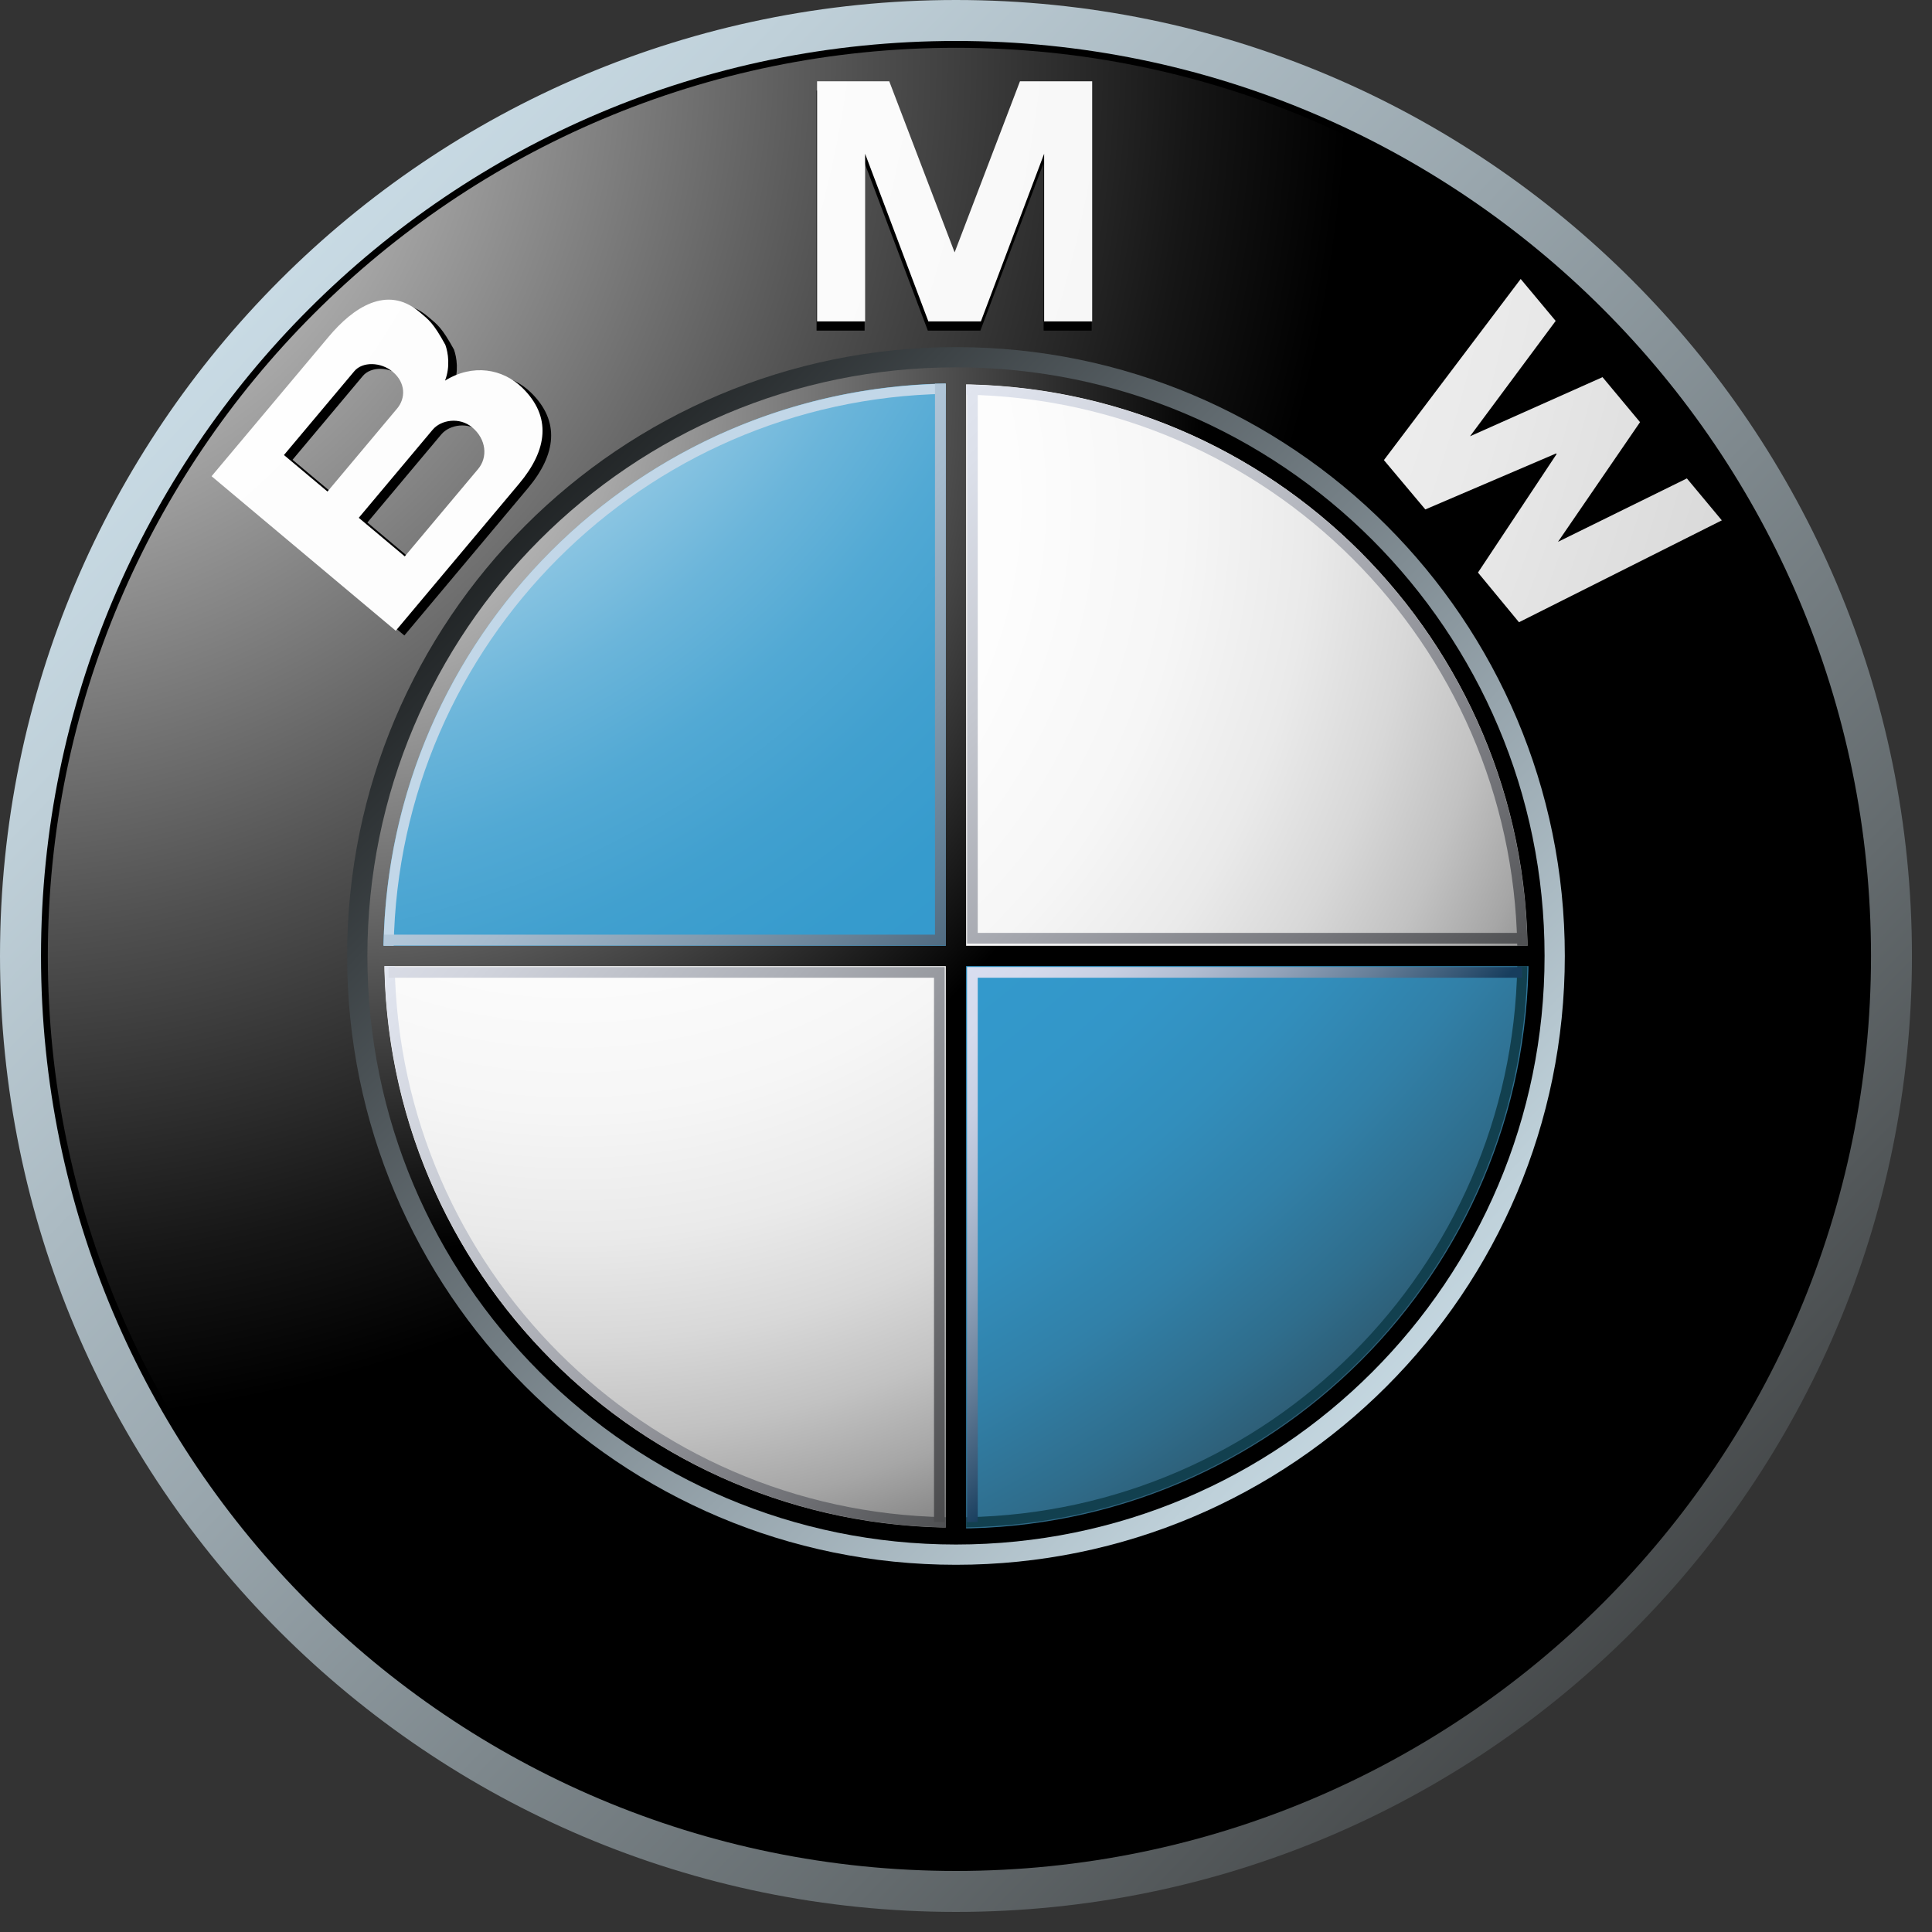
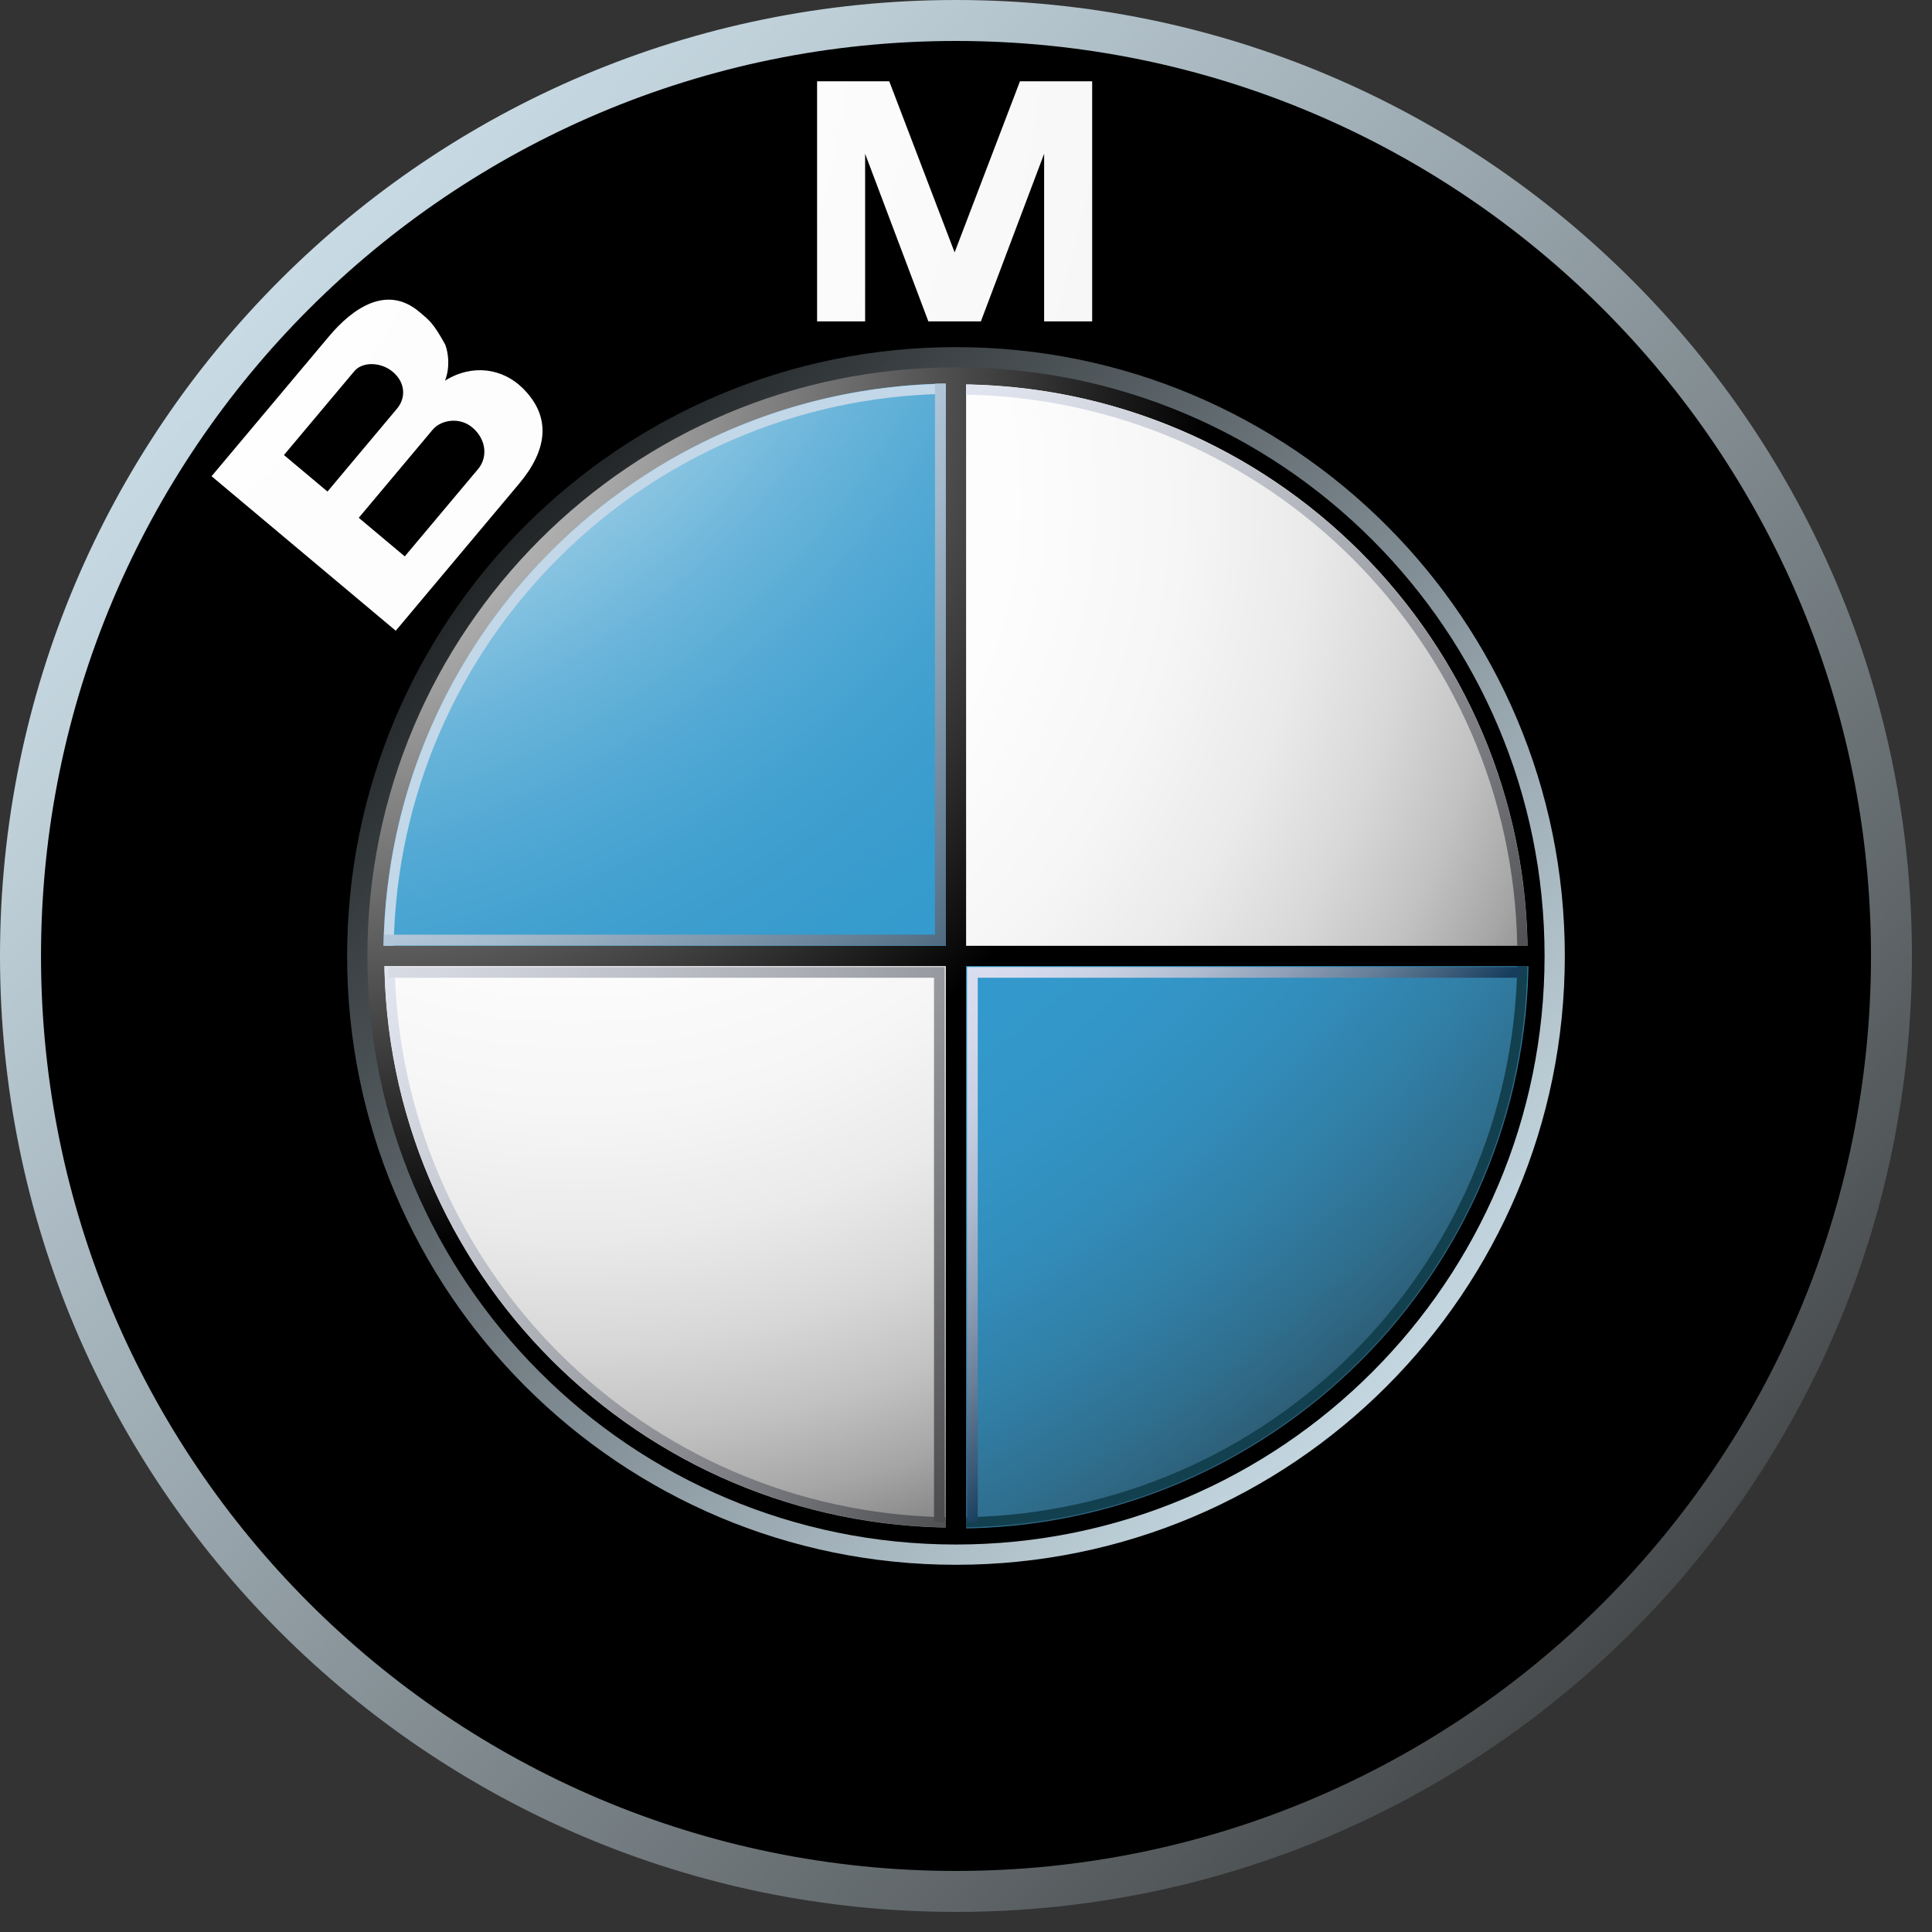
<svg xmlns="http://www.w3.org/2000/svg" width="75" height="75" viewBox="0 0 75 75" fill="none">
  <rect x="0" y="0" width="75" height="75" fill="#333333" stroke="none" />
  <path d="M37.111 0C16.616 0 0 16.614 0 37.11C0 57.605 16.616 74.22 37.111 74.22C57.607 74.22 74.221 57.605 74.221 37.11C74.221 16.614 57.607 0 37.111 0ZM37.111 72.364C17.64 72.364 1.857 56.581 1.857 37.11C1.857 17.64 17.64 1.855 37.111 1.855C56.582 1.855 72.366 17.64 72.366 37.11C72.366 56.581 56.582 72.364 37.111 72.364Z" fill="url(#paint0_linear_5710_3389)" />
  <path d="M72.632 37.11C72.632 56.726 56.727 72.63 37.111 72.63C17.495 72.63 1.592 56.726 1.592 37.11C1.592 17.493 17.495 1.59 37.111 1.59C56.727 1.59 72.632 17.493 72.632 37.11Z" fill="black" />
-   <path d="M72.366 37.11C72.366 56.581 56.582 72.365 37.111 72.365C17.64 72.365 1.857 56.581 1.857 37.11C1.857 17.64 17.64 1.855 37.111 1.855C56.582 1.855 72.366 17.64 72.366 37.11Z" fill="url(#paint1_radial_5710_3389)" />
  <path d="M60.746 37.11C60.746 50.163 50.164 60.745 37.111 60.745C24.057 60.745 13.475 50.163 13.475 37.11C13.475 24.056 24.057 13.475 37.111 13.475C50.164 13.475 60.746 24.056 60.746 37.11Z" fill="url(#paint2_linear_5710_3389)" />
  <path d="M38.058 12.835L40.513 6.328V12.835H42.378V3.516H39.575L37.026 10.188H37.05L34.502 3.516H31.699V12.835H33.564V6.328L36.019 12.835H38.058ZM63.649 17.014L60.463 21.66L65.467 19.198L66.824 20.826L58.948 24.781L57.357 22.854L60.41 18.251L60.392 18.228L55.314 20.402L53.704 18.488L59.015 11.456L60.372 13.084L57.047 17.562L62.193 15.267L63.649 17.014Z" fill="black" />
  <path d="M20.606 15.234C19.855 14.505 18.697 14.286 17.608 14.96C17.817 14.421 17.732 13.873 17.622 13.568C17.152 12.714 16.988 12.606 16.604 12.283C15.352 11.234 14.036 12.129 13.095 13.25L8.547 18.67L15.697 24.669L20.492 18.954C21.588 17.648 21.758 16.354 20.606 15.234ZM11.357 17.848L14.088 14.592C14.406 14.215 15.121 14.23 15.58 14.617C16.086 15.041 16.088 15.642 15.748 16.048L13.046 19.266L11.357 17.848ZM18.893 18.389L16.045 21.783L14.262 20.284L17.131 16.864C17.456 16.477 18.179 16.365 18.667 16.774C19.216 17.236 19.271 17.939 18.893 18.389Z" fill="black" />
  <path d="M38.078 12.476L40.533 5.969V12.476H42.398V3.156H39.595L37.046 9.829H37.07L34.521 3.156H31.719V12.476H33.584V5.969L36.039 12.476H38.078Z" fill="url(#paint3_radial_5710_3389)" />
-   <path d="M63.666 16.388L60.481 21.034L65.485 18.572L66.841 20.2L58.967 24.155L57.375 22.227L60.428 17.625L60.41 17.602L55.331 19.776L53.723 17.861L59.033 10.83L60.391 12.458L57.066 16.936L62.21 14.641L63.666 16.388Z" fill="url(#paint4_radial_5710_3389)" />
  <path d="M20.272 15.05C19.523 14.322 18.363 14.102 17.276 14.776C17.483 14.237 17.398 13.688 17.288 13.386C16.818 12.53 16.655 12.424 16.269 12.099C15.017 11.05 13.702 11.946 12.762 13.068L8.213 18.487L15.363 24.485L20.158 18.77C21.253 17.464 21.424 16.17 20.272 15.05ZM11.023 17.664L13.755 14.409C14.07 14.032 14.786 14.047 15.246 14.433C15.752 14.858 15.754 15.46 15.412 15.864L12.713 19.082L11.023 17.664ZM18.561 18.206L15.713 21.599L13.927 20.101L16.797 16.68C17.122 16.294 17.844 16.181 18.331 16.591C18.884 17.053 18.939 17.755 18.561 18.206Z" fill="url(#paint5_radial_5710_3389)" />
  <path d="M14.262 37.109C14.262 24.49 24.492 14.26 37.111 14.26C49.731 14.26 59.96 24.49 59.96 37.109C59.96 49.728 49.731 59.958 37.111 59.958C24.492 59.958 14.262 49.728 14.262 37.109Z" fill="url(#paint6_radial_5710_3389)" />
  <path d="M14.918 37.111C14.918 24.855 24.854 14.918 37.11 14.918C49.367 14.918 59.304 24.854 59.304 37.111C59.304 49.367 49.367 59.304 37.11 59.304C24.854 59.304 14.918 49.367 14.918 37.111Z" fill="url(#paint7_radial_5710_3389)" />
  <path d="M14.883 37.11H37.11V14.883C24.834 14.883 14.883 24.834 14.883 37.11Z" fill="url(#paint8_radial_5710_3389)" />
  <path d="M37.111 37.109V59.337C49.387 59.337 59.338 49.384 59.338 37.109H37.111Z" fill="url(#paint9_radial_5710_3389)" />
  <path d="M59.521 36.716H37.504V14.699H36.716V36.716H14.699V37.505H36.716V59.522H37.504V37.505H59.521V36.716Z" fill="url(#paint10_radial_5710_3389)" />
  <path d="M37.504 15.322C49.229 15.531 58.691 24.992 58.9 36.716H59.293C59.083 24.774 49.446 15.136 37.504 14.928L37.504 15.322Z" fill="url(#paint11_linear_5710_3389)" />
  <path d="M15.283 36.712C15.491 24.972 24.966 15.498 36.706 15.289V14.895C24.747 15.104 15.099 24.755 14.889 36.712H15.283V36.712Z" fill="#C2D7E8" />
  <path d="M36.717 58.898C24.992 58.69 15.53 49.229 15.322 37.504H14.928C15.138 49.446 24.774 59.085 36.717 59.293L36.717 58.898Z" fill="url(#paint12_linear_5710_3389)" />
  <path d="M58.9 37.504C58.69 49.229 49.229 58.69 37.504 58.898V59.293C49.446 59.085 59.084 49.446 59.293 37.504H58.9Z" fill="#12404F" />
  <path d="M36.296 14.895V36.283H14.908V36.705H36.717V14.895H36.296Z" fill="url(#paint13_linear_5710_3389)" />
  <path d="M36.258 59.087V37.956H15.084V37.539H36.675V59.087H36.258Z" fill="url(#paint14_linear_5710_3389)" />
  <path d="M37.956 59.087V37.956H59.087V37.539H37.541V59.087H37.956Z" fill="url(#paint15_linear_5710_3389)" />
-   <path d="M37.956 15.084V36.215H59.087V36.631H37.541V15.084H37.956Z" fill="url(#paint16_linear_5710_3389)" />
  <defs>
    <linearGradient id="paint0_linear_5710_3389" x1="-5.432" y1="-4.001" x2="73.309" y2="72.089" gradientUnits="userSpaceOnUse">
      <stop stop-color="#DFF4FF" />
      <stop offset="0.098" stop-color="#D6EAF5" />
      <stop offset="0.268" stop-color="#BFD0D9" />
      <stop offset="0.488" stop-color="#98A5AC" />
      <stop offset="0.747" stop-color="#646B6E" />
      <stop offset="1" stop-color="#2B2B2B" />
    </linearGradient>
    <radialGradient id="paint1_radial_5710_3389" cx="0" cy="0" r="1" gradientUnits="userSpaceOnUse" gradientTransform="translate(-0.462 2.455) scale(52.724 52.724)">
      <stop stop-color="white" />
      <stop offset="0.306" stop-color="#A8A8A8" />
      <stop offset="0.646" stop-color="#4F4F4F" />
      <stop offset="0.885" stop-color="#161616" />
      <stop offset="1" />
    </radialGradient>
    <linearGradient id="paint2_linear_5710_3389" x1="64.206" y1="63.294" x2="14.056" y2="14.832" gradientUnits="userSpaceOnUse">
      <stop stop-color="#DFF4FF" />
      <stop offset="0.086" stop-color="#D6EAF5" />
      <stop offset="0.233" stop-color="#BED0D9" />
      <stop offset="0.424" stop-color="#96A4AC" />
      <stop offset="0.652" stop-color="#5F686D" />
      <stop offset="0.907" stop-color="#1A1D1E" />
      <stop offset="1" />
    </linearGradient>
    <radialGradient id="paint3_radial_5710_3389" cx="0" cy="0" r="1" gradientUnits="userSpaceOnUse" gradientTransform="translate(-9.931 -2.915) scale(126.688 126.688)">
      <stop stop-color="white" />
      <stop offset="0.31" stop-color="#FDFDFD" />
      <stop offset="0.451" stop-color="#F6F6F6" />
      <stop offset="0.557" stop-color="#E9E9E9" />
      <stop offset="0.646" stop-color="#D7D7D7" />
      <stop offset="0.724" stop-color="#BFBFBF" />
      <stop offset="0.794" stop-color="#A2A2A2" />
      <stop offset="0.859" stop-color="#808080" />
      <stop offset="0.92" stop-color="#575757" />
      <stop offset="0.975" stop-color="#2B2B2B" />
      <stop offset="1" stop-color="#141414" />
    </radialGradient>
    <radialGradient id="paint4_radial_5710_3389" cx="0" cy="0" r="1" gradientUnits="userSpaceOnUse" gradientTransform="translate(-9.938 -2.916) scale(126.699 126.699)">
      <stop stop-color="white" />
      <stop offset="0.31" stop-color="#FDFDFD" />
      <stop offset="0.451" stop-color="#F6F6F6" />
      <stop offset="0.557" stop-color="#E9E9E9" />
      <stop offset="0.646" stop-color="#D7D7D7" />
      <stop offset="0.724" stop-color="#BFBFBF" />
      <stop offset="0.794" stop-color="#A2A2A2" />
      <stop offset="0.859" stop-color="#808080" />
      <stop offset="0.92" stop-color="#575757" />
      <stop offset="0.975" stop-color="#2B2B2B" />
      <stop offset="1" stop-color="#141414" />
    </radialGradient>
    <radialGradient id="paint5_radial_5710_3389" cx="0" cy="0" r="1" gradientUnits="userSpaceOnUse" gradientTransform="translate(-9.944 -2.952) scale(126.796 126.796)">
      <stop stop-color="white" />
      <stop offset="0.31" stop-color="#FDFDFD" />
      <stop offset="0.451" stop-color="#F6F6F6" />
      <stop offset="0.557" stop-color="#E9E9E9" />
      <stop offset="0.646" stop-color="#D7D7D7" />
      <stop offset="0.724" stop-color="#BFBFBF" />
      <stop offset="0.794" stop-color="#A2A2A2" />
      <stop offset="0.859" stop-color="#808080" />
      <stop offset="0.92" stop-color="#575757" />
      <stop offset="0.975" stop-color="#2B2B2B" />
      <stop offset="1" stop-color="#141414" />
    </radialGradient>
    <radialGradient id="paint6_radial_5710_3389" cx="0" cy="0" r="1" gradientUnits="userSpaceOnUse" gradientTransform="translate(12.758 14.648) scale(34.172 34.172)">
      <stop stop-color="#E6E6E6" />
      <stop offset="0.104" stop-color="#D6D6D6" />
      <stop offset="0.307" stop-color="#ADADAD" />
      <stop offset="0.588" stop-color="#6C6C6C" />
      <stop offset="0.933" stop-color="#121212" />
      <stop offset="1" />
    </radialGradient>
    <radialGradient id="paint7_radial_5710_3389" cx="0" cy="0" r="1" gradientUnits="userSpaceOnUse" gradientTransform="translate(22.104 19.246) scale(49.696 49.696)">
      <stop stop-color="white" />
      <stop offset="0.344" stop-color="#FDFDFD" />
      <stop offset="0.481" stop-color="#F6F6F6" />
      <stop offset="0.582" stop-color="#EAEAEA" />
      <stop offset="0.665" stop-color="#D8D8D8" />
      <stop offset="0.737" stop-color="#C2C2C2" />
      <stop offset="0.802" stop-color="#A6A6A6" />
      <stop offset="0.86" stop-color="#848484" />
      <stop offset="0.913" stop-color="#5F5F5F" />
      <stop offset="0.949" stop-color="#404040" />
      <stop offset="0.957" stop-color="#404040" />
      <stop offset="1" />
    </radialGradient>
    <radialGradient id="paint8_radial_5710_3389" cx="0" cy="0" r="1" gradientUnits="userSpaceOnUse" gradientTransform="translate(7.512 0.407) scale(88.011 88.011)">
      <stop offset="0.169" stop-color="white" />
      <stop offset="0.196" stop-color="#E0EFF7" />
      <stop offset="0.241" stop-color="#B2D9EC" />
      <stop offset="0.287" stop-color="#8BC5E2" />
      <stop offset="0.335" stop-color="#6BB5DA" />
      <stop offset="0.384" stop-color="#52A9D4" />
      <stop offset="0.436" stop-color="#41A0CF" />
      <stop offset="0.491" stop-color="#369BCD" />
      <stop offset="0.556" stop-color="#3399CC" />
      <stop offset="0.606" stop-color="#3396C8" />
      <stop offset="0.655" stop-color="#328EBC" />
      <stop offset="0.705" stop-color="#3180A8" />
      <stop offset="0.754" stop-color="#2F6D8C" />
      <stop offset="0.803" stop-color="#2D5468" />
      <stop offset="0.851" stop-color="#2A373D" />
      <stop offset="0.871" stop-color="#292929" />
    </radialGradient>
    <radialGradient id="paint9_radial_5710_3389" cx="0" cy="0" r="1" gradientUnits="userSpaceOnUse" gradientTransform="translate(7.514 0.406) scale(88.01 88.01)">
      <stop offset="0.169" stop-color="white" />
      <stop offset="0.196" stop-color="#E0EFF7" />
      <stop offset="0.241" stop-color="#B2D9EC" />
      <stop offset="0.287" stop-color="#8BC5E2" />
      <stop offset="0.335" stop-color="#6BB5DA" />
      <stop offset="0.384" stop-color="#52A9D4" />
      <stop offset="0.436" stop-color="#41A0CF" />
      <stop offset="0.491" stop-color="#369BCD" />
      <stop offset="0.556" stop-color="#3399CC" />
      <stop offset="0.606" stop-color="#3396C8" />
      <stop offset="0.655" stop-color="#328EBC" />
      <stop offset="0.705" stop-color="#3180A8" />
      <stop offset="0.754" stop-color="#2F6D8C" />
      <stop offset="0.803" stop-color="#2D5468" />
      <stop offset="0.851" stop-color="#2A373D" />
      <stop offset="0.871" stop-color="#292929" />
    </radialGradient>
    <radialGradient id="paint10_radial_5710_3389" cx="0" cy="0" r="1" gradientUnits="userSpaceOnUse" gradientTransform="translate(13.225 15.08) scale(33.517)">
      <stop stop-color="#E6E6E6" />
      <stop offset="0.104" stop-color="#D6D6D6" />
      <stop offset="0.307" stop-color="#ADADAD" />
      <stop offset="0.588" stop-color="#6C6C6C" />
      <stop offset="0.933" stop-color="#121212" />
      <stop offset="1" />
    </radialGradient>
    <linearGradient id="paint11_linear_5710_3389" x1="32.715" y1="6.711" x2="65.401" y2="38.296" gradientUnits="userSpaceOnUse">
      <stop stop-color="#F0F4FF" />
      <stop offset="0.109" stop-color="#EBEFF9" />
      <stop offset="0.247" stop-color="#DCE0EA" />
      <stop offset="0.403" stop-color="#C4C7CF" />
      <stop offset="0.57" stop-color="#A2A4AB" />
      <stop offset="0.747" stop-color="#76777C" />
      <stop offset="0.929" stop-color="#414243" />
      <stop offset="1" stop-color="#2B2B2B" />
    </linearGradient>
    <linearGradient id="paint12_linear_5710_3389" x1="6.186" y1="33.378" x2="38.872" y2="64.963" gradientUnits="userSpaceOnUse">
      <stop stop-color="#F0F4FF" />
      <stop offset="0.109" stop-color="#EBEFF9" />
      <stop offset="0.247" stop-color="#DCE0EA" />
      <stop offset="0.403" stop-color="#C4C7CF" />
      <stop offset="0.57" stop-color="#A2A4AB" />
      <stop offset="0.747" stop-color="#76777C" />
      <stop offset="0.929" stop-color="#414243" />
      <stop offset="1" stop-color="#2B2B2B" />
    </linearGradient>
    <linearGradient id="paint13_linear_5710_3389" x1="21.999" y1="22.114" x2="38.948" y2="38.493" gradientUnits="userSpaceOnUse">
      <stop stop-color="#C2D7E8" />
      <stop offset="0.134" stop-color="#BACFE1" />
      <stop offset="0.343" stop-color="#A4BACD" />
      <stop offset="0.6" stop-color="#8098AC" />
      <stop offset="0.894" stop-color="#4E697F" />
      <stop offset="1" stop-color="#3A566D" />
    </linearGradient>
    <linearGradient id="paint14_linear_5710_3389" x1="13.509" y1="26.128" x2="45.867" y2="57.396" gradientUnits="userSpaceOnUse">
      <stop stop-color="#F0F4FF" />
      <stop offset="0.097" stop-color="#E8EBF6" />
      <stop offset="0.257" stop-color="#D1D4DD" />
      <stop offset="0.459" stop-color="#ABAEB5" />
      <stop offset="0.695" stop-color="#78797D" />
      <stop offset="0.958" stop-color="#363637" />
      <stop offset="1" stop-color="#2B2B2B" />
    </linearGradient>
    <linearGradient id="paint15_linear_5710_3389" x1="37.359" y1="37.727" x2="48.709" y2="48.695" gradientUnits="userSpaceOnUse">
      <stop stop-color="#D9DEF0" />
      <stop offset="0.123" stop-color="#D4DAEC" />
      <stop offset="0.263" stop-color="#C7CFE2" />
      <stop offset="0.411" stop-color="#B0BCD1" />
      <stop offset="0.566" stop-color="#90A1B8" />
      <stop offset="0.725" stop-color="#677F99" />
      <stop offset="0.885" stop-color="#355674" />
      <stop offset="0.972" stop-color="#173D5D" />
    </linearGradient>
    <linearGradient id="paint16_linear_5710_3389" x1="25.749" y1="14.261" x2="58.071" y2="45.495" gradientUnits="userSpaceOnUse">
      <stop stop-color="#F0F4FF" />
      <stop offset="0.109" stop-color="#EBEFF9" />
      <stop offset="0.247" stop-color="#DCE0EA" />
      <stop offset="0.403" stop-color="#C4C7CF" />
      <stop offset="0.57" stop-color="#A2A4AB" />
      <stop offset="0.747" stop-color="#76777C" />
      <stop offset="0.929" stop-color="#414243" />
      <stop offset="1" stop-color="#2B2B2B" />
    </linearGradient>
  </defs>
</svg>